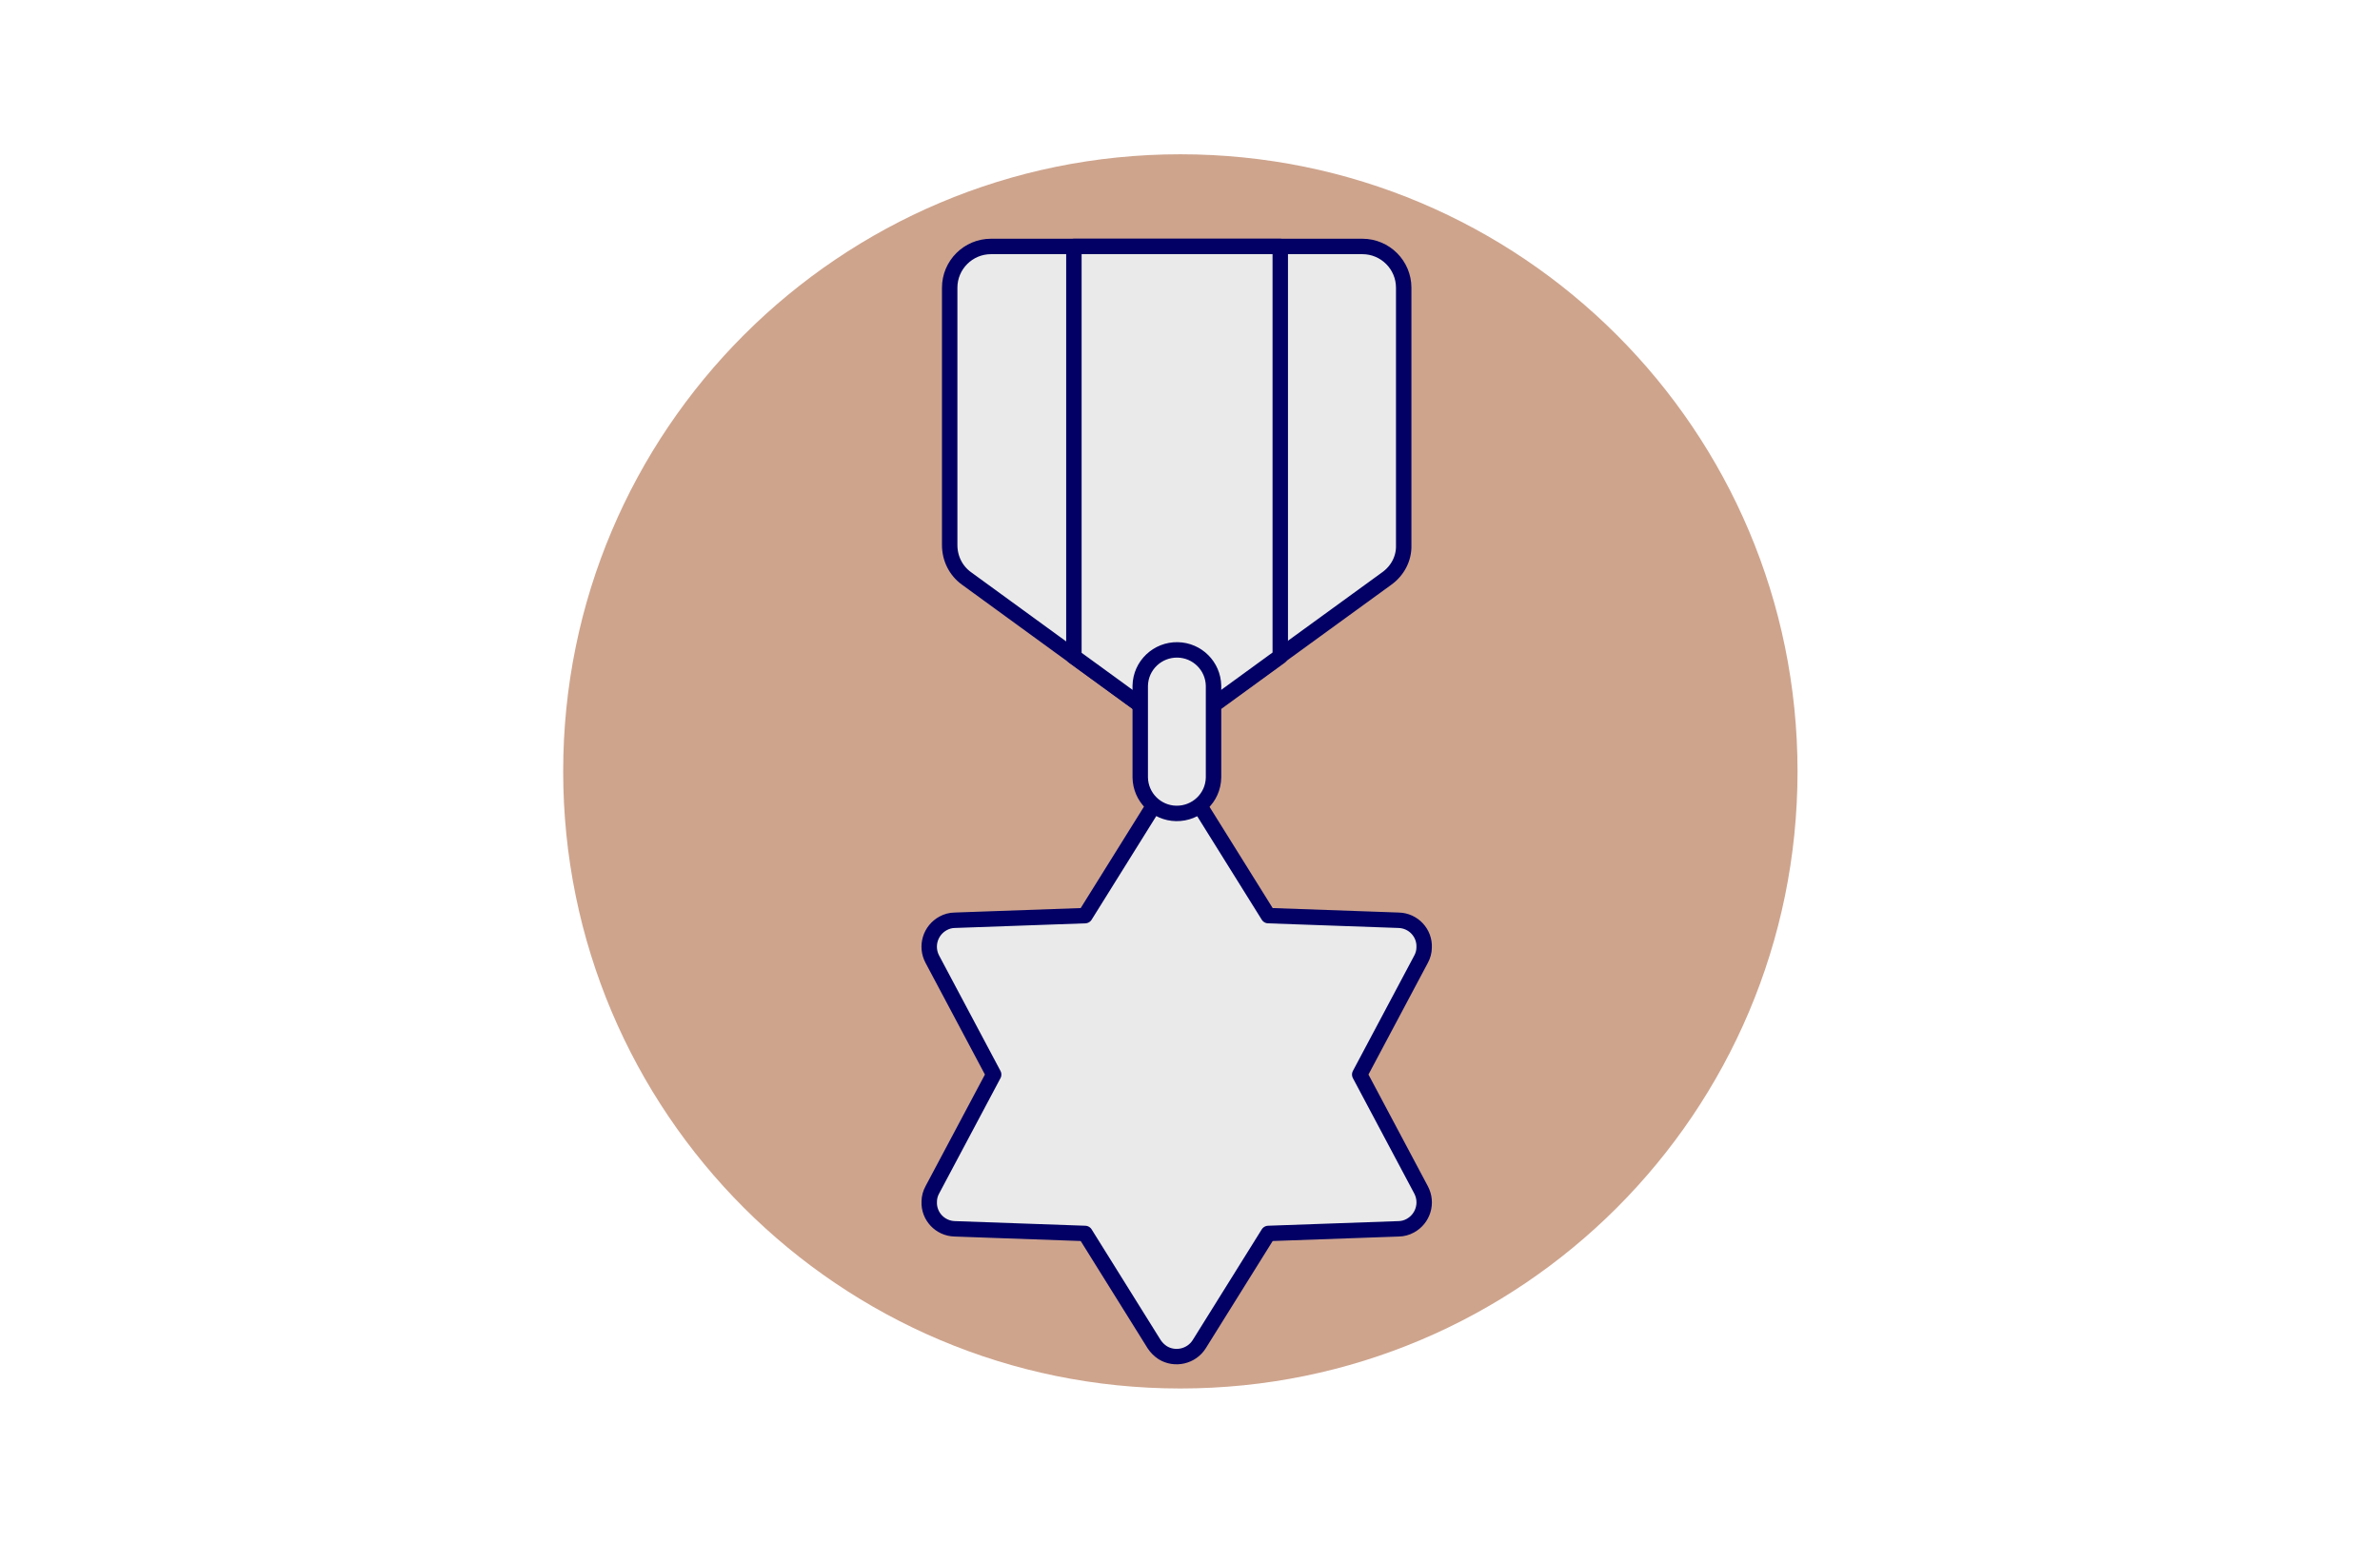
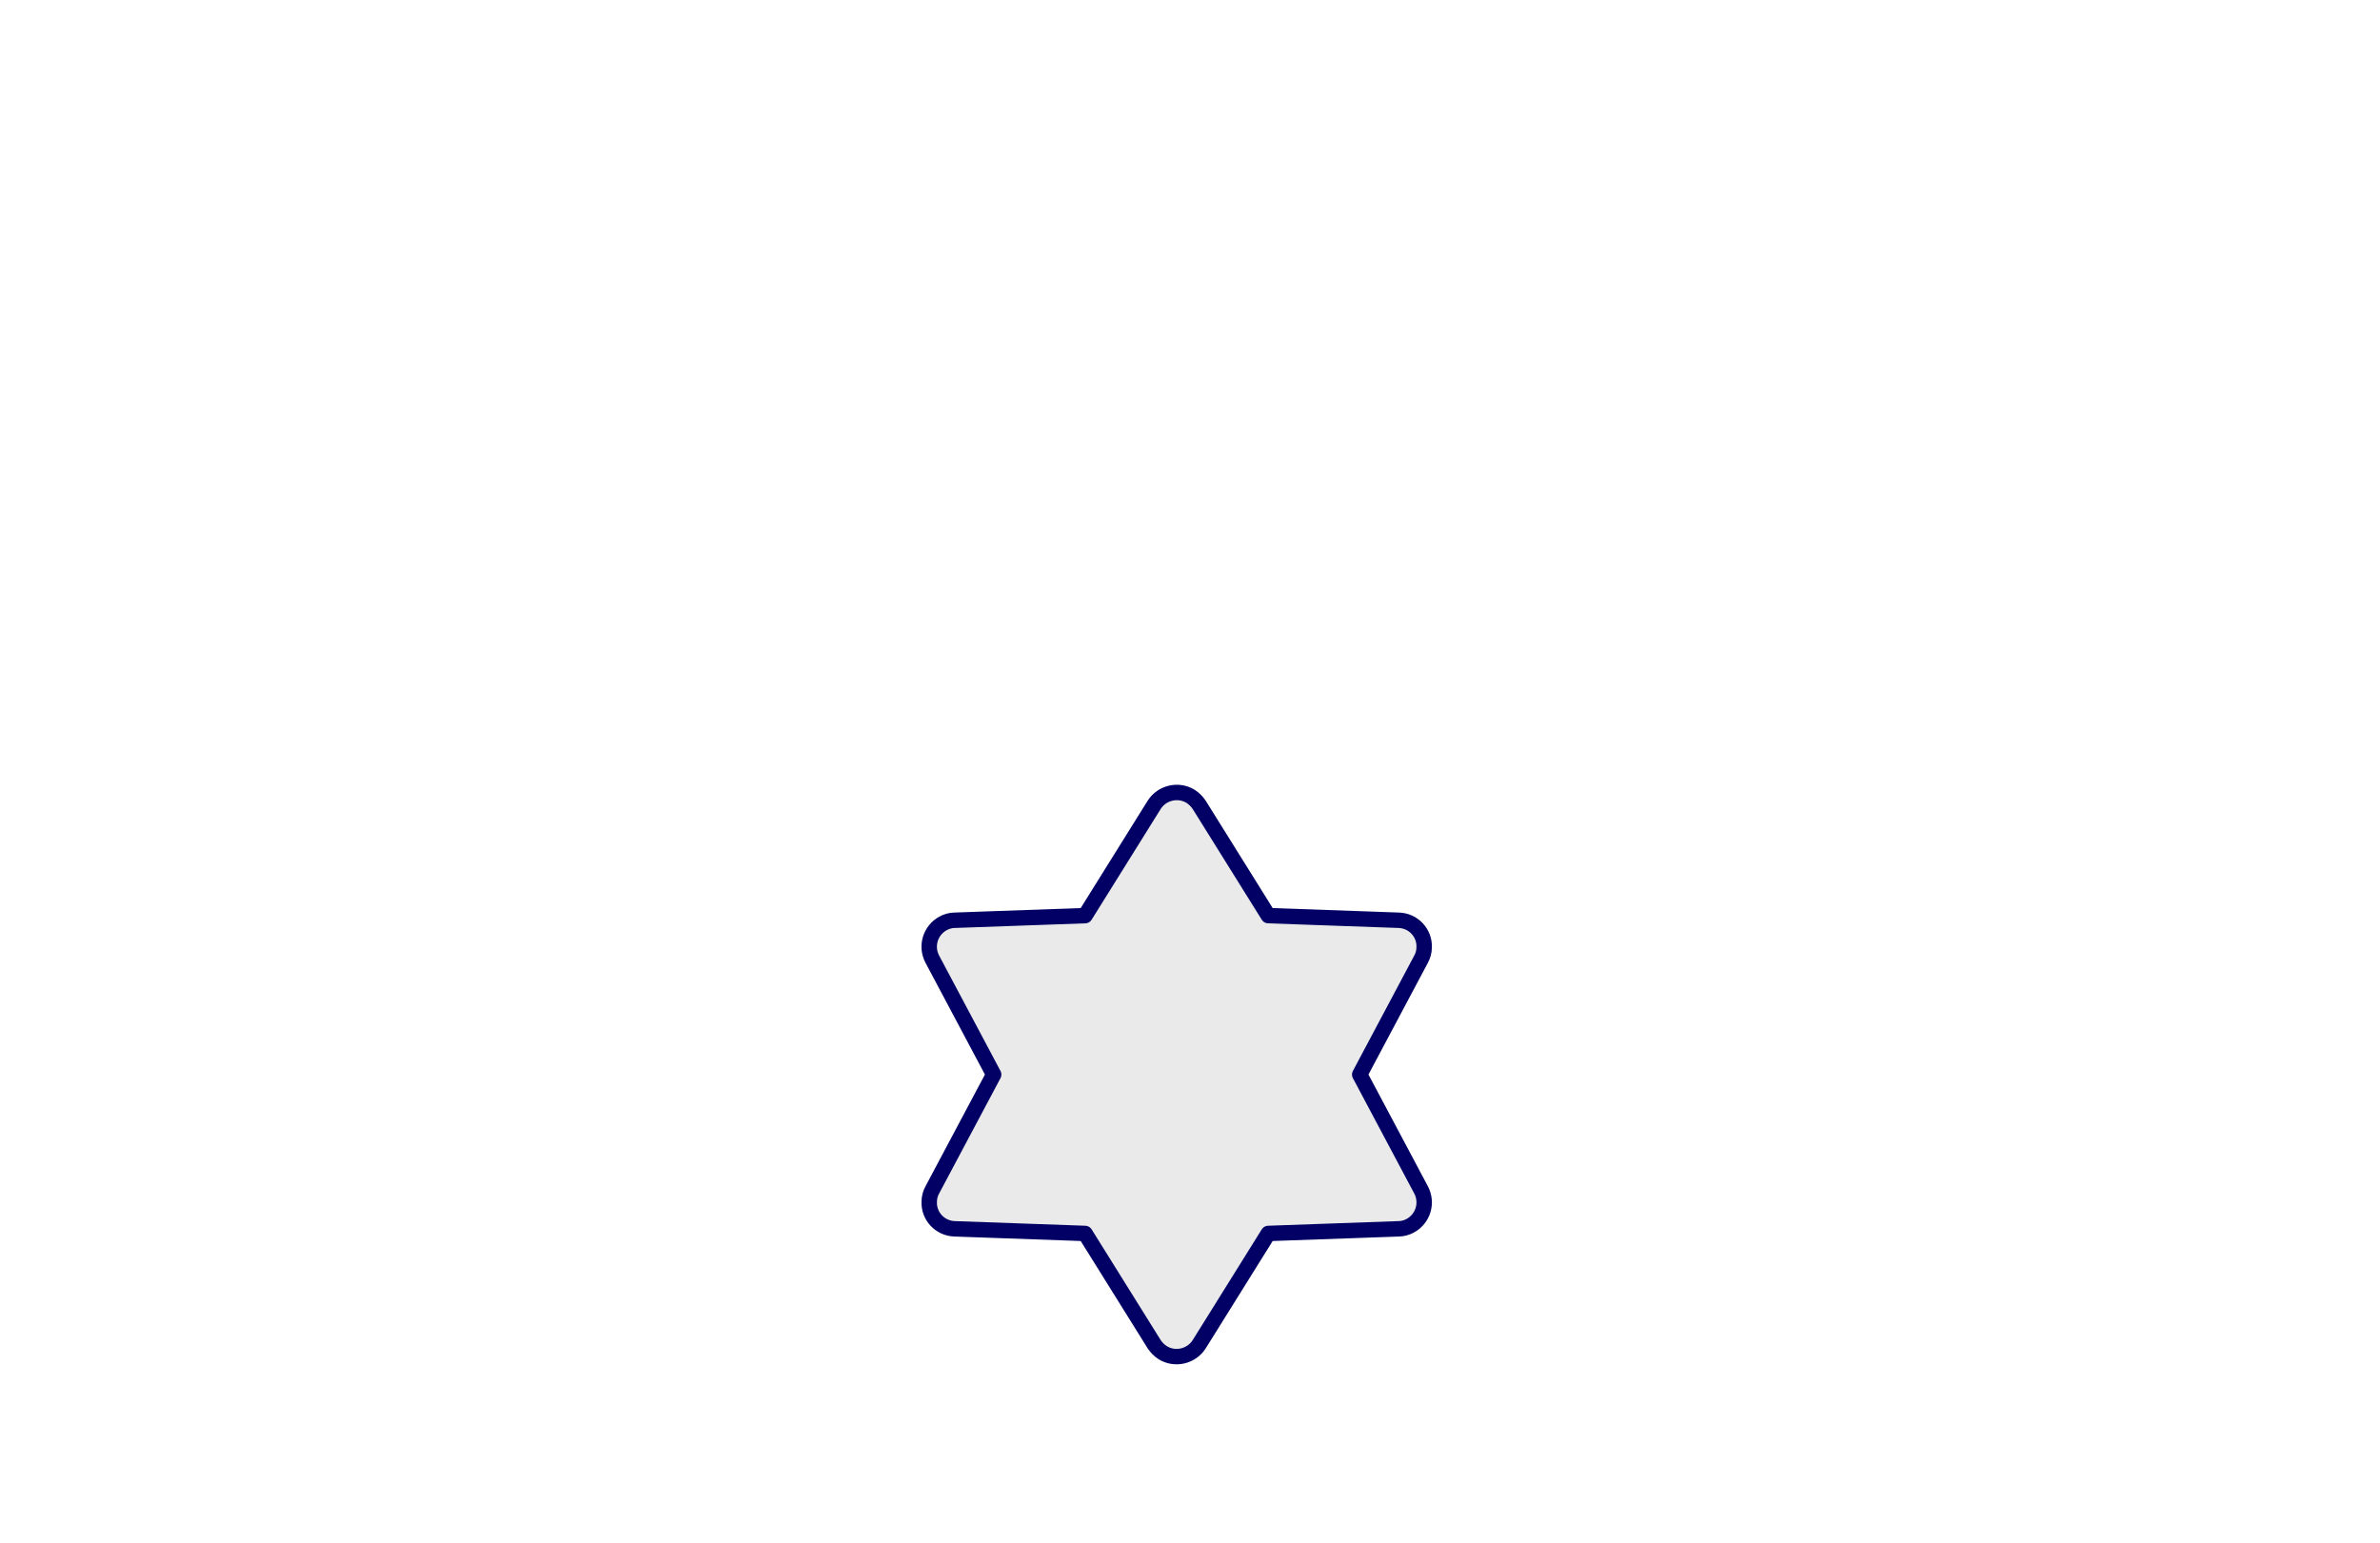
<svg xmlns="http://www.w3.org/2000/svg" version="1.1" id="Ebene_1" x="0px" y="0px" viewBox="0 0 617 400" style="enable-background:new 0 0 617 400;" xml:space="preserve">
  <style type="text/css">
	.st0{fill:#CEA48D;}
	.st1{fill:#EAEAEA;stroke:#020064;stroke-width:4;stroke-linecap:round;stroke-linejoin:round;stroke-miterlimit:16;}
</style>
-   <path class="st0" d="M146,200c0,88.4,71.6,160,160,160s160-71.6,160-160S394.4,40,306,40S146,111.6,146,200z" />
-   <path class="st1" d="M359.5,150l-54.5,39.6L250.6,150c-2.8-2-4.4-5.2-4.4-8.7V74.6c0-5.9,4.8-10.7,10.7-10.7h96.3  c5.9,0,10.7,4.8,10.7,10.7v66.8C364,144.8,362.3,148,359.5,150z" />
-   <path class="st1" d="M278.3,170.2l26.8,19.5l26.8-19.5V63.9h-53.5V170.2z" />
  <path class="st1" d="M281.3,237.4l17.9-28.7c2-3.2,6.3-4.2,9.5-2.2c0.9,0.6,1.6,1.3,2.2,2.2l17.9,28.7l33.8,1.2  c3.8,0.1,6.8,3.3,6.6,7.1c0,1-0.3,2.1-0.8,3l-15.9,29.9l15.9,29.9c1.8,3.4,0.5,7.5-2.8,9.3c-0.9,0.5-2,0.8-3,0.8l-33.8,1.2  l-17.9,28.7c-2,3.2-6.3,4.2-9.5,2.2c-0.9-0.6-1.6-1.3-2.2-2.2l-17.9-28.7l-33.8-1.2c-3.8-0.1-6.8-3.3-6.6-7.1c0-1,0.3-2.1,0.8-3  l15.9-29.9l-15.9-29.9c-1.8-3.4-0.5-7.5,2.8-9.3c0.9-0.5,2-0.8,3-0.8L281.3,237.4z" />
-   <path class="st1" d="M295.6,177.8c0.1-5.3,4.5-9.4,9.7-9.3c5.1,0.1,9.2,4.2,9.3,9.3v23.8c-0.1,5.3-4.5,9.4-9.7,9.3  c-5.1-0.1-9.2-4.2-9.3-9.3V177.8z" />
</svg>